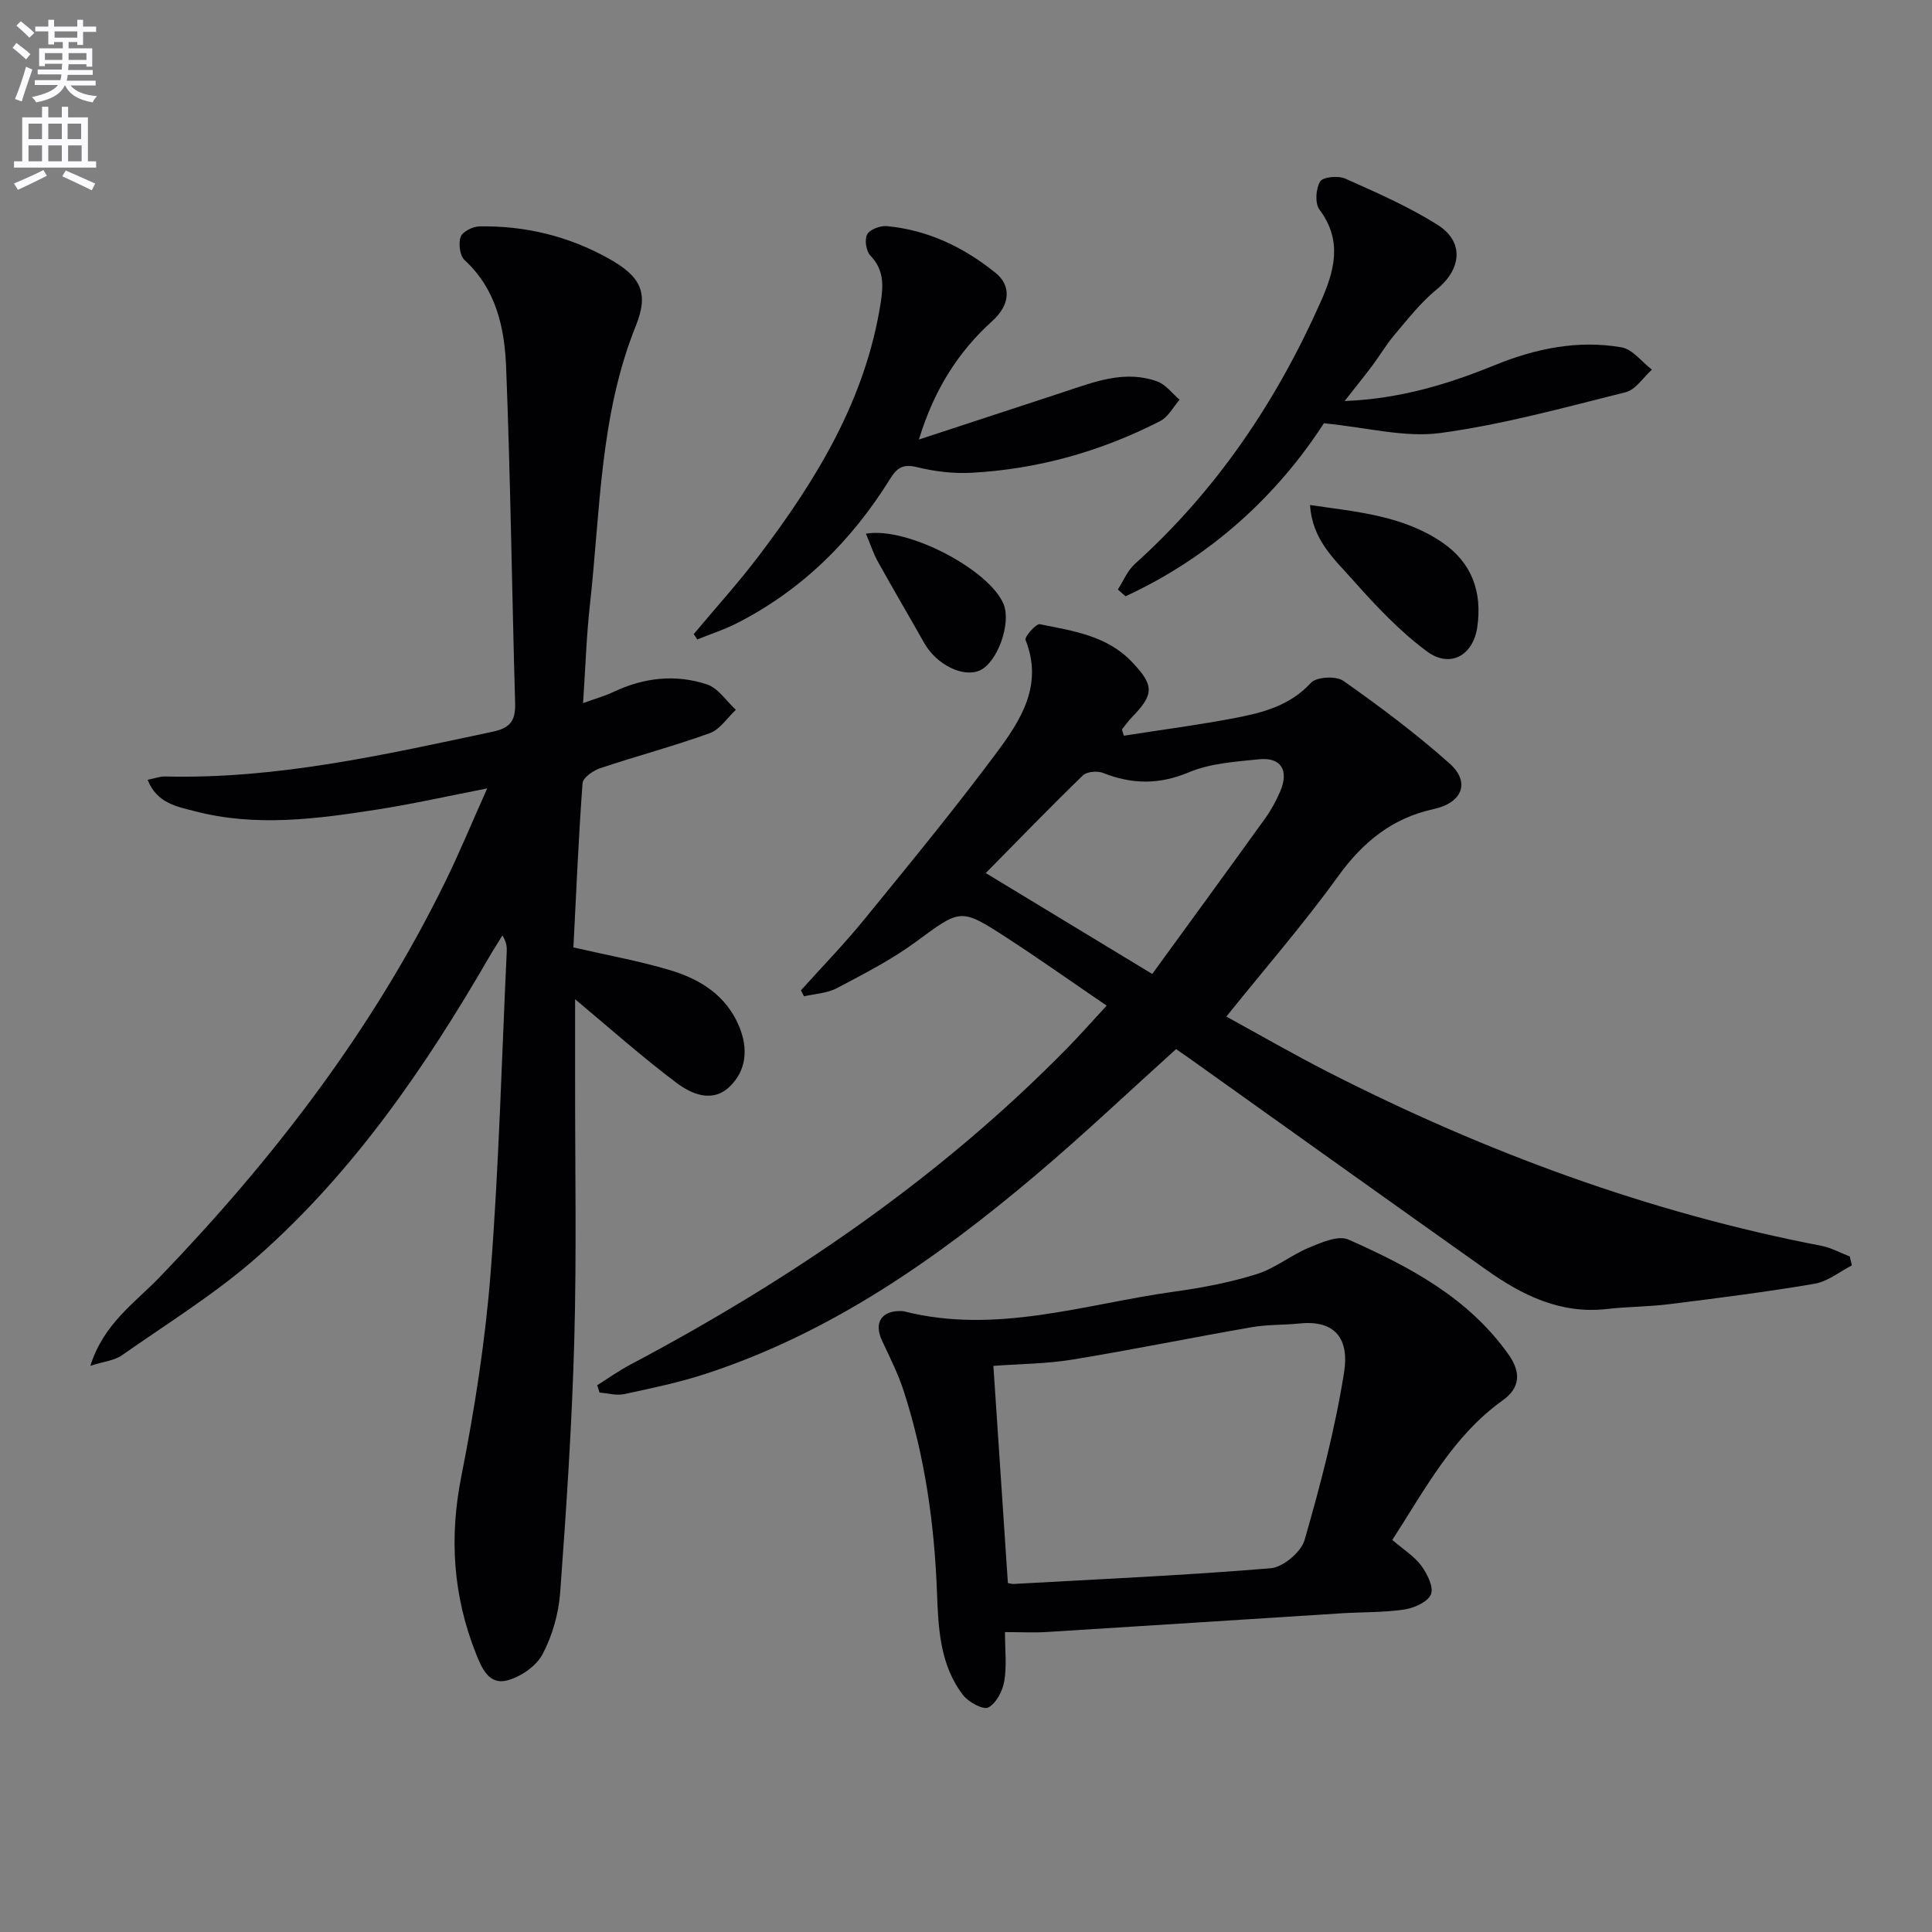
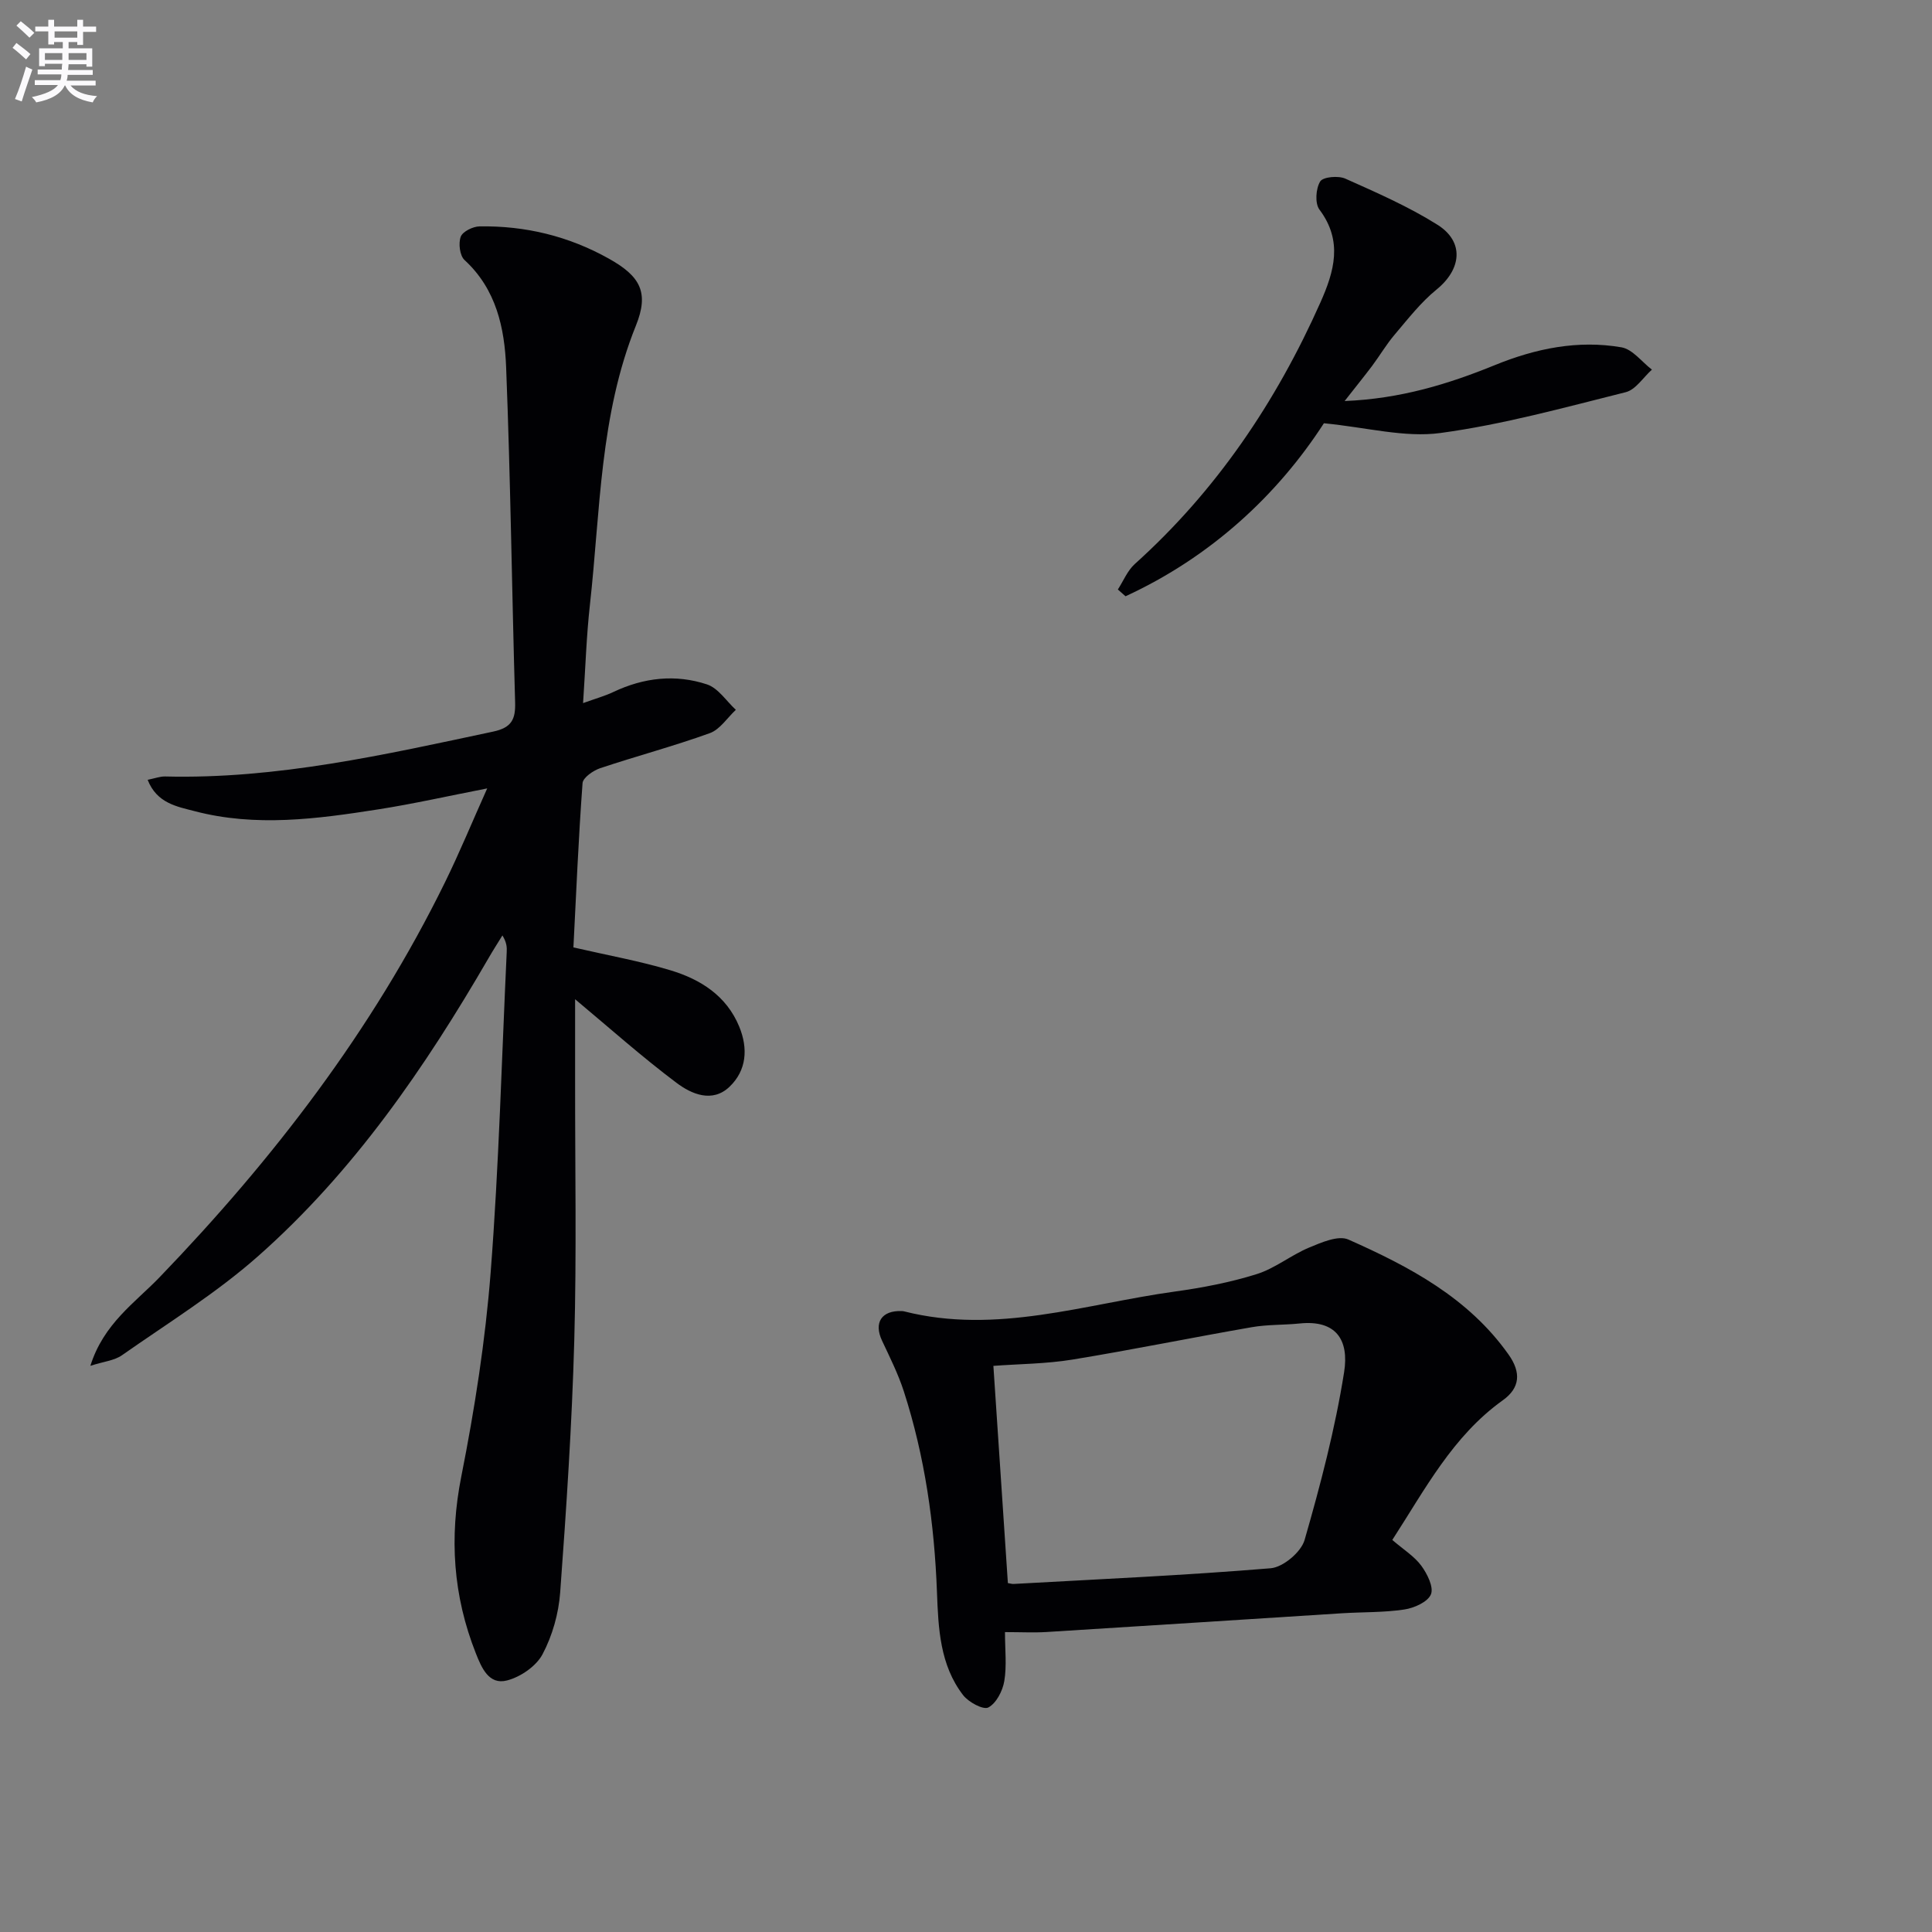
<svg xmlns="http://www.w3.org/2000/svg" enable-background="new 0 0 400 400" viewBox="0 0 400 400">
  <rect x="0" y="0" width="400" height="400" fill="#808080" stroke="none" />
  <path d="m2.6 9.9.8-1c.9.7 1.9 1.4 2.9 2.3l-.9 1.1c-1.1-1-2-1.8-2.8-2.4zm.5 10.6c.9-2.1 1.6-4.3 2.3-6.7.4.2.8.4 1.3.6-.7 2.1-1.5 4.3-2.2 6.6zm.3-15.2.9-.9c1 .8 2 1.6 2.8 2.4l-1 1c-.9-.9-1.8-1.7-2.7-2.5zm12.6-1.2h1.2v1.4h2.7v1.1h-2.7v2.7h-1.2v-.6h-1.8v1.3h4.9v3.8h-1.2v-.5h-3.7c0 .4-.1.9-.1 1.2h5.1v1h-5.2c0 .5-.1.9-.2 1.2h6v1h-5.2c1.1 1.3 2.9 2 5.5 2.2-.4.4-.7.8-.9 1.3-2.9-.5-4.8-1.6-5.7-3.5h-.1c-.8 1.7-2.7 2.9-5.9 3.5-.2-.4-.6-.8-.9-1.1 2.8-.6 4.6-1.4 5.4-2.5h-4.8v-1h5.3c.1-.3.2-.7.2-1.2h-4.9v-1h5c0-.4 0-.8.1-1.2h-3.6v.5h-1.2v-3.7h4.9v-1.3h-1.8v.5h-1.2v-2.7h-2.7v-1h2.7v-1.4h1.2v1.4h4.8zm-6.7 8.3h3.6c0-.4 0-.9 0-1.4h-3.6zm1.9-4.6h4.8v-1.3h-4.7v1.3zm6.7 3.2h-3.7v1.4h3.7z" fill="#fbfafc" />
-   <path d="m8.7 22.1h1.3v2.2h2.8v-2.2h1.3v2.2h4.1v9.1h1.7v1.3h-17v-1.3h1.7v-9.1h4.1zm.3 13.1.7 1.2c-1.8.9-3.8 1.9-6 2.9-.2-.4-.5-.8-.8-1.3 2.3-1 4.4-1.9 6.1-2.8zm-3.1-6.4h2.8v-3.2h-2.8zm0 4.6h2.8v-3.3h-2.8zm4.1-4.6h2.8v-3.2h-2.8zm0 4.6h2.8v-3.3h-2.8zm3.6 1.9c2.1.9 4.1 1.8 6.1 2.7l-.7 1.4c-2.2-1.1-4.2-2-6.1-2.9zm3.2-9.7h-2.8v3.2h2.8zm-2.7 7.8h2.8v-3.3h-2.8z" fill="#fbfafc" />
  <g fill="#010104">
    <path d="m119.07 206.88c0 5.54.01 11.31 0 17.09-.02 17.83.32 35.67-.17 53.48-.48 17.43-1.64 34.85-2.92 52.24-.32 4.37-1.61 8.95-3.65 12.8-1.31 2.48-4.56 4.71-7.36 5.43-3.77.98-5.28-2.65-6.46-5.64-4.7-11.89-5.52-23.93-3-36.61 2.77-13.96 4.98-28.12 6.08-42.3 1.71-22.04 2.28-44.17 3.32-66.26.05-.98.01-1.97-.89-3.44-.96 1.56-1.95 3.1-2.86 4.68-13.17 22.71-27.96 44.26-47.74 61.74-8.66 7.66-18.66 13.83-28.17 20.5-1.58 1.11-3.8 1.3-6.54 2.19 2.74-8.74 9.23-13.05 14.31-18.32 23.57-24.48 44.08-51.14 59.1-81.77 2.99-6.08 5.57-12.36 8.75-19.46-8.17 1.59-15.32 3.21-22.55 4.34-12.64 1.98-25.37 3.7-38.03.37-3.59-.94-7.82-1.61-9.72-6.49 1.5-.3 2.56-.71 3.6-.69 23.15.58 45.51-4.52 67.93-9.29 3.86-.82 4.65-2.57 4.55-6.07-.67-23.11-.95-46.24-1.86-69.34-.32-8.13-2.03-16.17-8.61-22.22-.99-.91-1.3-3.46-.79-4.83.4-1.08 2.53-2.12 3.9-2.14 9.49-.15 18.44 2.02 26.77 6.68 6.53 3.65 8.36 7.01 5.6 13.86-7.5 18.59-7.36 38.36-9.52 57.77-.72 6.43-.92 12.91-1.42 20.39 2.56-.93 4.5-1.46 6.29-2.31 6.28-2.98 12.85-3.72 19.37-1.56 2.32.77 4 3.45 5.97 5.26-1.78 1.66-3.29 4.07-5.39 4.83-7.47 2.7-15.17 4.74-22.71 7.26-1.45.49-3.56 1.96-3.64 3.1-.84 11.4-1.32 22.83-1.89 34 7.29 1.68 13.82 2.84 20.13 4.75 6.18 1.87 11.55 5.24 14.19 11.63 1.88 4.55 1.54 9.1-2.01 12.48s-7.86 1.53-10.99-.84c-7.13-5.35-13.8-11.3-20.97-17.29z" />
-     <path d="m232.69 152.32c7.75-1.22 15.54-2.23 23.24-3.71 5.69-1.1 11.22-2.58 15.51-7.26 1.13-1.23 5.2-1.44 6.7-.38 7.58 5.34 15.05 10.93 21.97 17.09 4.39 3.91 2.61 8.18-3.29 9.45-8.56 1.86-14.65 6.81-19.78 13.92-7.09 9.82-15.06 18.99-23.14 29.04 6.76 3.7 13.87 7.81 21.18 11.54 32.41 16.52 66.24 29.03 102.05 35.93 2.01.39 3.9 1.45 5.84 2.2.15.61.3 1.23.45 1.84-2.56 1.31-4.99 3.33-7.69 3.8-9.97 1.7-20.02 2.97-30.07 4.23-4.28.54-8.63.51-12.92 1-9.61 1.11-17.56-2.82-25.02-8.11-20.5-14.53-40.94-29.15-61.4-43.73-.94-.67-1.89-1.31-2.83-1.96-9.73 8.77-19.14 17.7-29.03 26.06-20.56 17.38-42.45 32.7-68.37 41.17-5.5 1.8-11.21 2.98-16.88 4.2-1.6.34-3.38-.19-5.08-.32-.16-.51-.33-1.01-.49-1.52 2.27-1.43 4.47-3 6.83-4.25 33.28-17.63 64.12-38.63 90.59-65.65 2.56-2.61 4.97-5.36 8.06-8.69-7.1-4.84-13.81-9.6-20.71-14.08-9.63-6.25-9.52-5.93-18.83.9-5.06 3.71-10.74 6.61-16.32 9.56-2.01 1.06-4.52 1.16-6.8 1.69-.21-.41-.43-.83-.64-1.24 4.4-4.89 9-9.62 13.15-14.72 9.25-11.34 18.56-22.66 27.3-34.4 5.03-6.75 9.79-14.05 6.06-23.42-.26-.65 2.18-3.42 2.97-3.26 6.8 1.37 13.86 2.35 19.04 7.79 4.64 4.87 4.66 6.69.01 11.47-.76.78-1.38 1.68-2.07 2.52.12.44.27.87.41 1.3zm5.87 49.33c7.84-10.79 15.66-21.48 23.39-32.23 1.25-1.74 2.3-3.67 3.13-5.64 1.83-4.3.11-7.05-4.4-6.58-4.9.5-10.08.83-14.52 2.69-6.17 2.59-11.78 2.51-17.78.14-1.18-.47-3.35-.29-4.18.51-6.78 6.57-13.34 13.35-20.11 20.22 11.1 6.71 22.12 13.4 34.47 20.89z" />
    <path d="m288.26 318.83c2.34 2.01 4.56 3.38 6 5.33 1.23 1.67 2.61 4.44 2 5.93-.65 1.58-3.48 2.84-5.52 3.14-4.24.64-8.6.51-12.9.78-20.38 1.29-40.76 2.62-61.15 3.88-2.63.16-5.29.02-8.62.02 0 3.63.39 6.96-.14 10.13-.34 2.04-1.65 4.59-3.3 5.47-1.04.56-4.1-1.09-5.22-2.54-4.82-6.24-5.14-13.85-5.42-21.3-.53-14.17-2.5-28.09-6.86-41.6-1.17-3.61-2.89-7.04-4.51-10.49-1.76-3.74-.11-6.3 4.1-6.14.17.01.33.03.49.07 19.11 4.84 37.41-1.53 55.97-4.1 5.73-.79 11.48-1.89 16.98-3.61 3.82-1.19 7.13-3.94 10.87-5.5 2.56-1.07 6.05-2.59 8.13-1.67 12.64 5.61 24.84 12.04 33.17 23.81 2.63 3.71 2.4 6.91-1.19 9.47-10.37 7.42-16.07 18.4-22.88 28.92zm-79.59 8.93c.53.09.86.2 1.18.18 17.75-.99 35.52-1.78 53.23-3.25 2.57-.21 6.3-3.35 7.02-5.85 3.29-11.42 6.32-23 8.18-34.72 1.07-6.71-1.66-10.88-9.18-10.11-3.3.34-6.67.2-9.93.77-12.4 2.15-24.73 4.68-37.15 6.71-5.46.89-11.07.9-16.35 1.3 1.03 15.24 2 29.94 3 44.97z" />
    <path d="m278.39 83.03c11.56-.47 21.44-3.5 31.11-7.44 8.43-3.44 17.18-5.24 26.21-3.68 2.3.4 4.21 3.02 6.3 4.62-1.8 1.61-3.36 4.16-5.43 4.67-12.71 3.18-25.43 6.7-38.37 8.45-7.41 1-15.24-1.16-24.11-2.02-9.61 14.86-23.38 27.67-41.07 35.82-.53-.47-1.06-.93-1.59-1.4 1.15-1.78 1.99-3.91 3.51-5.28 16.87-15.18 29.24-33.52 38.42-54.13 2.86-6.42 4.71-12.72-.19-19.24-.97-1.29-.76-4.35.15-5.83.59-.96 3.76-1.24 5.22-.58 6.49 2.9 13.08 5.78 19.07 9.55 5.61 3.54 4.96 9.22-.2 13.41-3.26 2.65-5.92 6.09-8.67 9.33-1.72 2.02-3.08 4.35-4.67 6.48-1.6 2.12-3.28 4.19-5.69 7.27z" />
-     <path d="m190.25 91c9.99-3.28 19.99-6.55 29.98-9.84 6.31-2.08 12.63-4.62 19.36-2.19 1.77.64 3.1 2.49 4.63 3.79-1.31 1.49-2.33 3.55-3.98 4.4-12.24 6.28-25.28 9.96-39.03 10.72-3.76.21-7.69-.26-11.35-1.16-2.87-.71-4.12.09-5.56 2.4-7.96 12.83-18.36 23.15-31.94 30.01-2.56 1.29-5.33 2.18-8 3.26-.24-.37-.49-.74-.73-1.11 4.52-5.41 9.28-10.65 13.53-16.27 11.93-15.74 22.08-32.37 25.19-52.4.56-3.62.65-6.79-2.16-9.71-.88-.92-1.24-3.32-.64-4.39.57-1.03 2.73-1.82 4.09-1.69 8.51.8 15.97 4.4 22.53 9.72 3.22 2.62 3 6.56-.7 9.9-7.2 6.49-12.13 14.41-15.22 24.56z" />
-     <path d="m271.23 104.56c9.83 1.43 19.26 2.19 27.4 7.77 6.18 4.23 8.24 10.3 7.24 17.42-.85 6-5.65 8.67-10.46 5.1-5.66-4.2-10.62-9.48-15.33-14.79-3.78-4.26-8.4-8.28-8.85-15.5z" />
-     <path d="m179.28 110.49c8.7-1.5 25.69 7.59 28.52 14.64 1.59 3.97-1.29 11.99-4.91 13.66-3.44 1.59-9.01-1.18-11.52-5.63-3.18-5.64-6.47-11.21-9.61-16.87-.94-1.68-1.53-3.56-2.48-5.8z" />
  </g>
</svg>